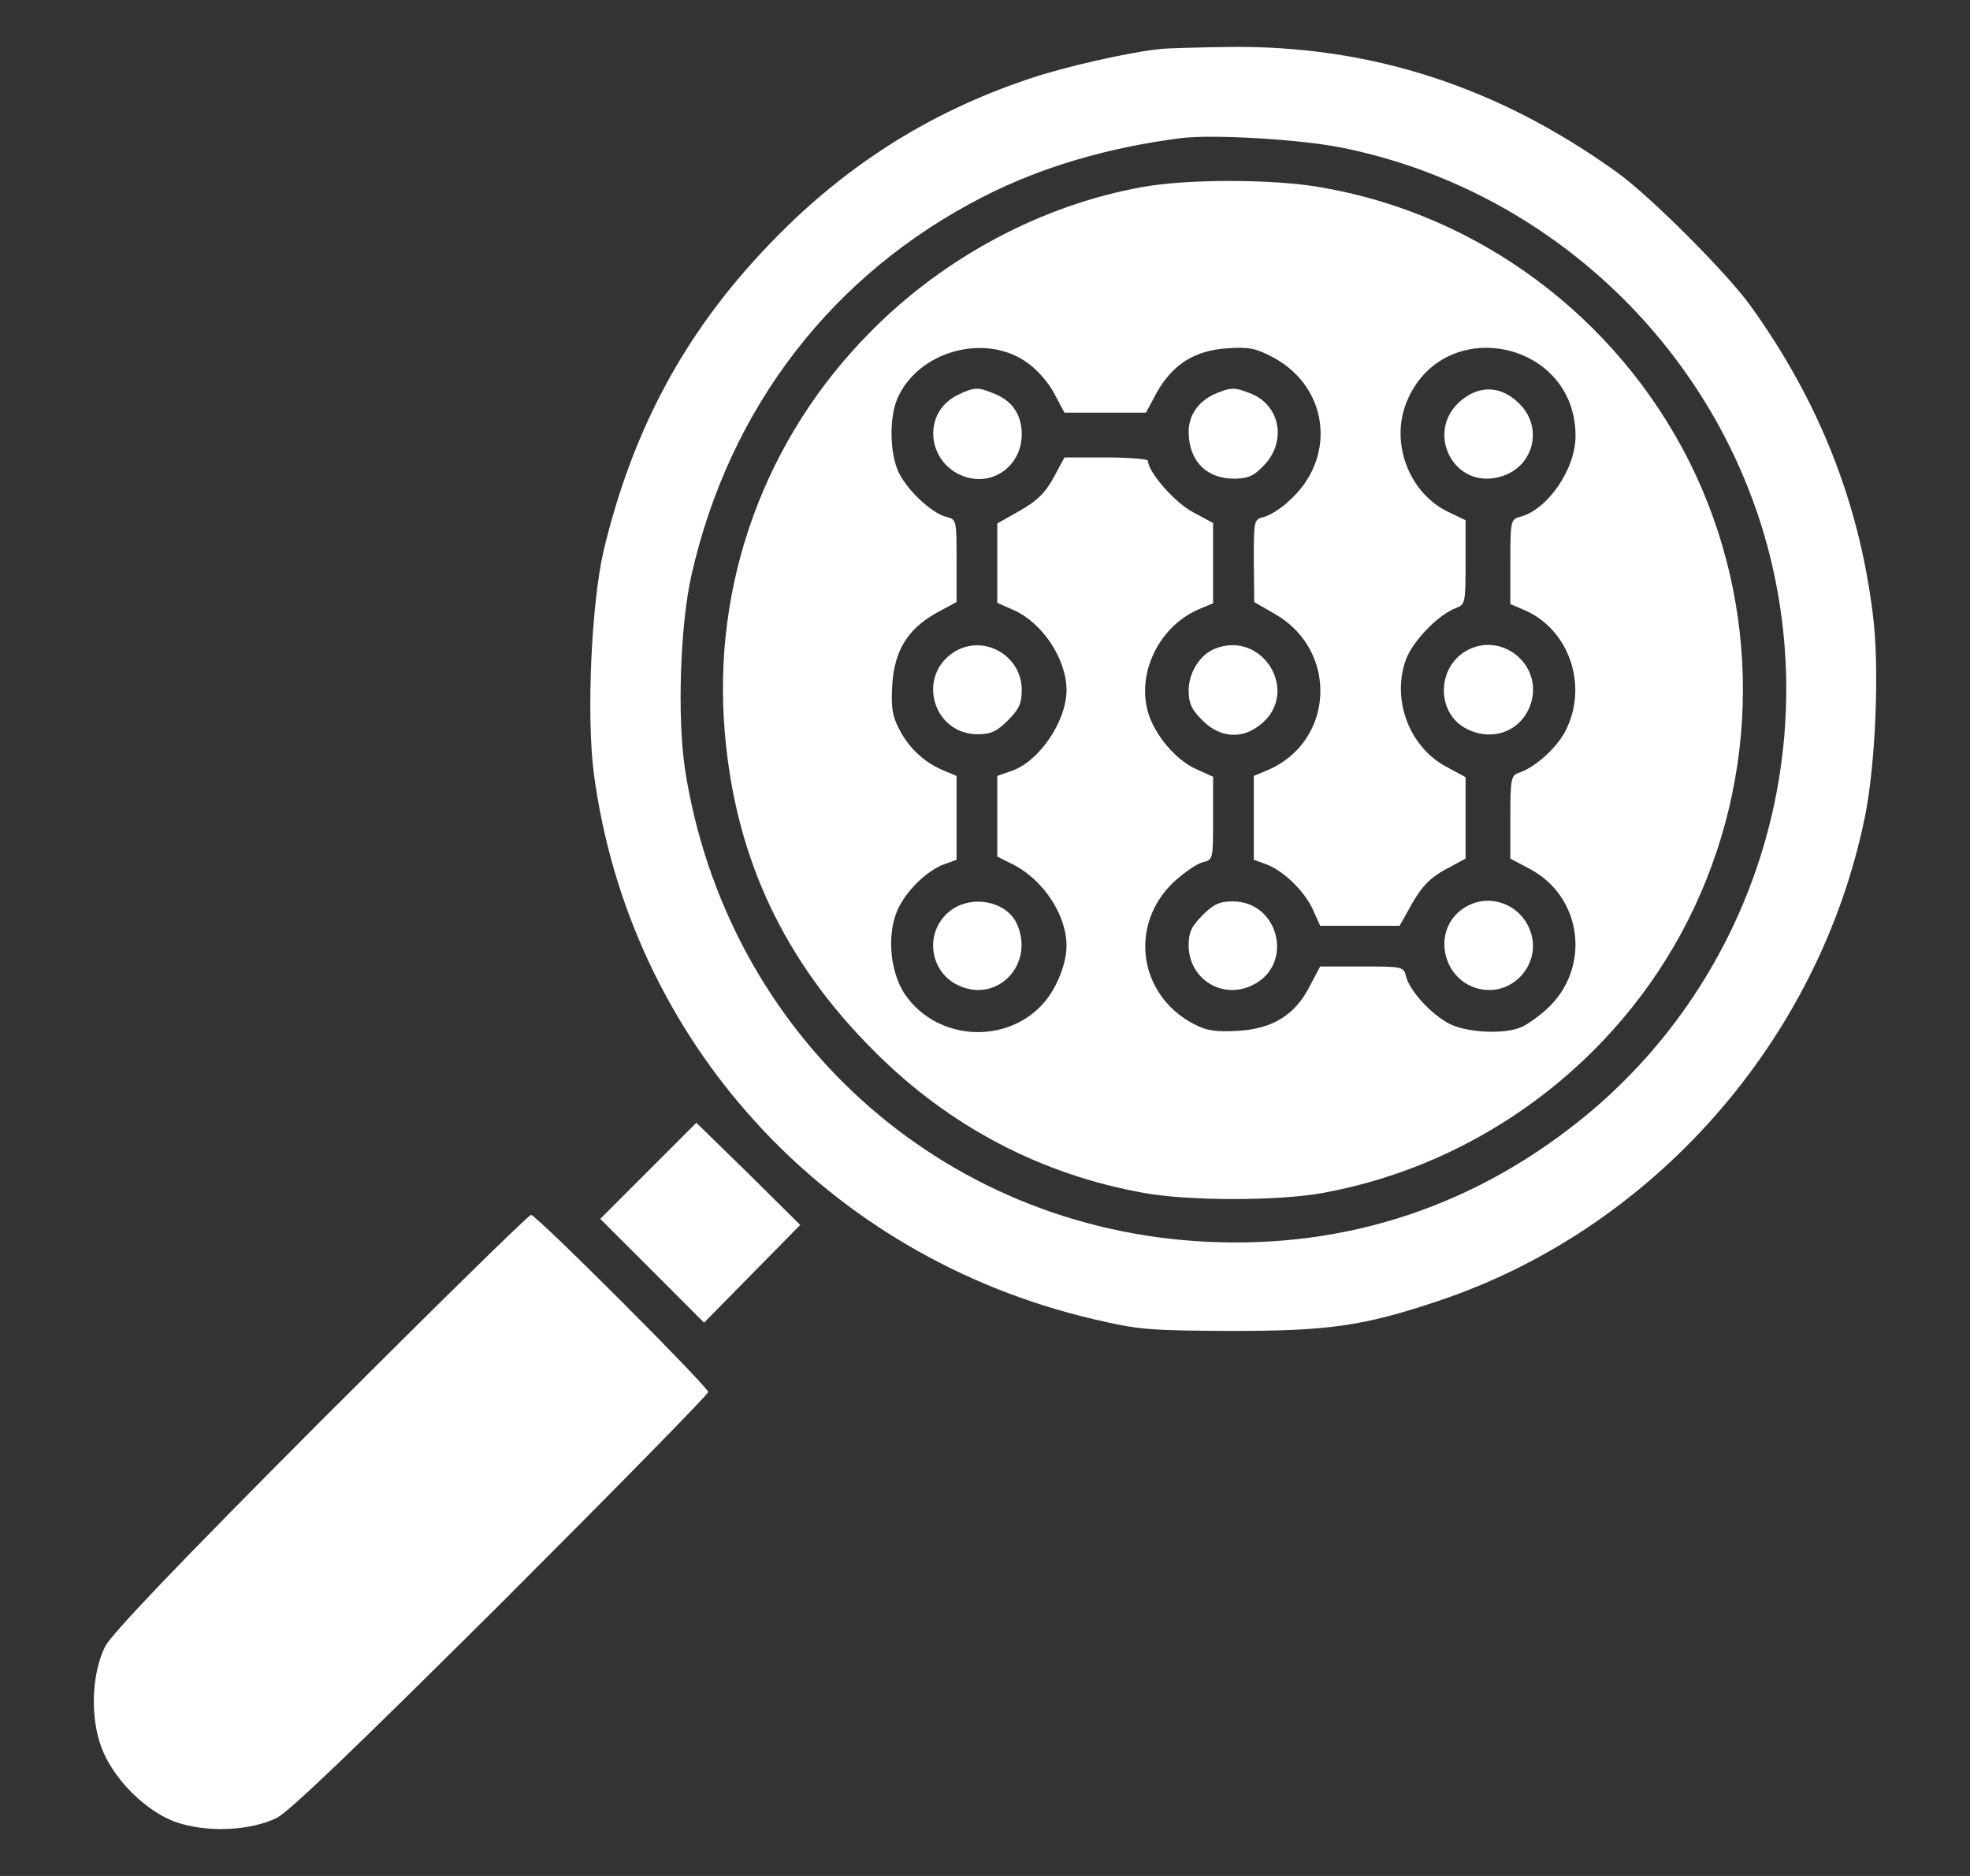
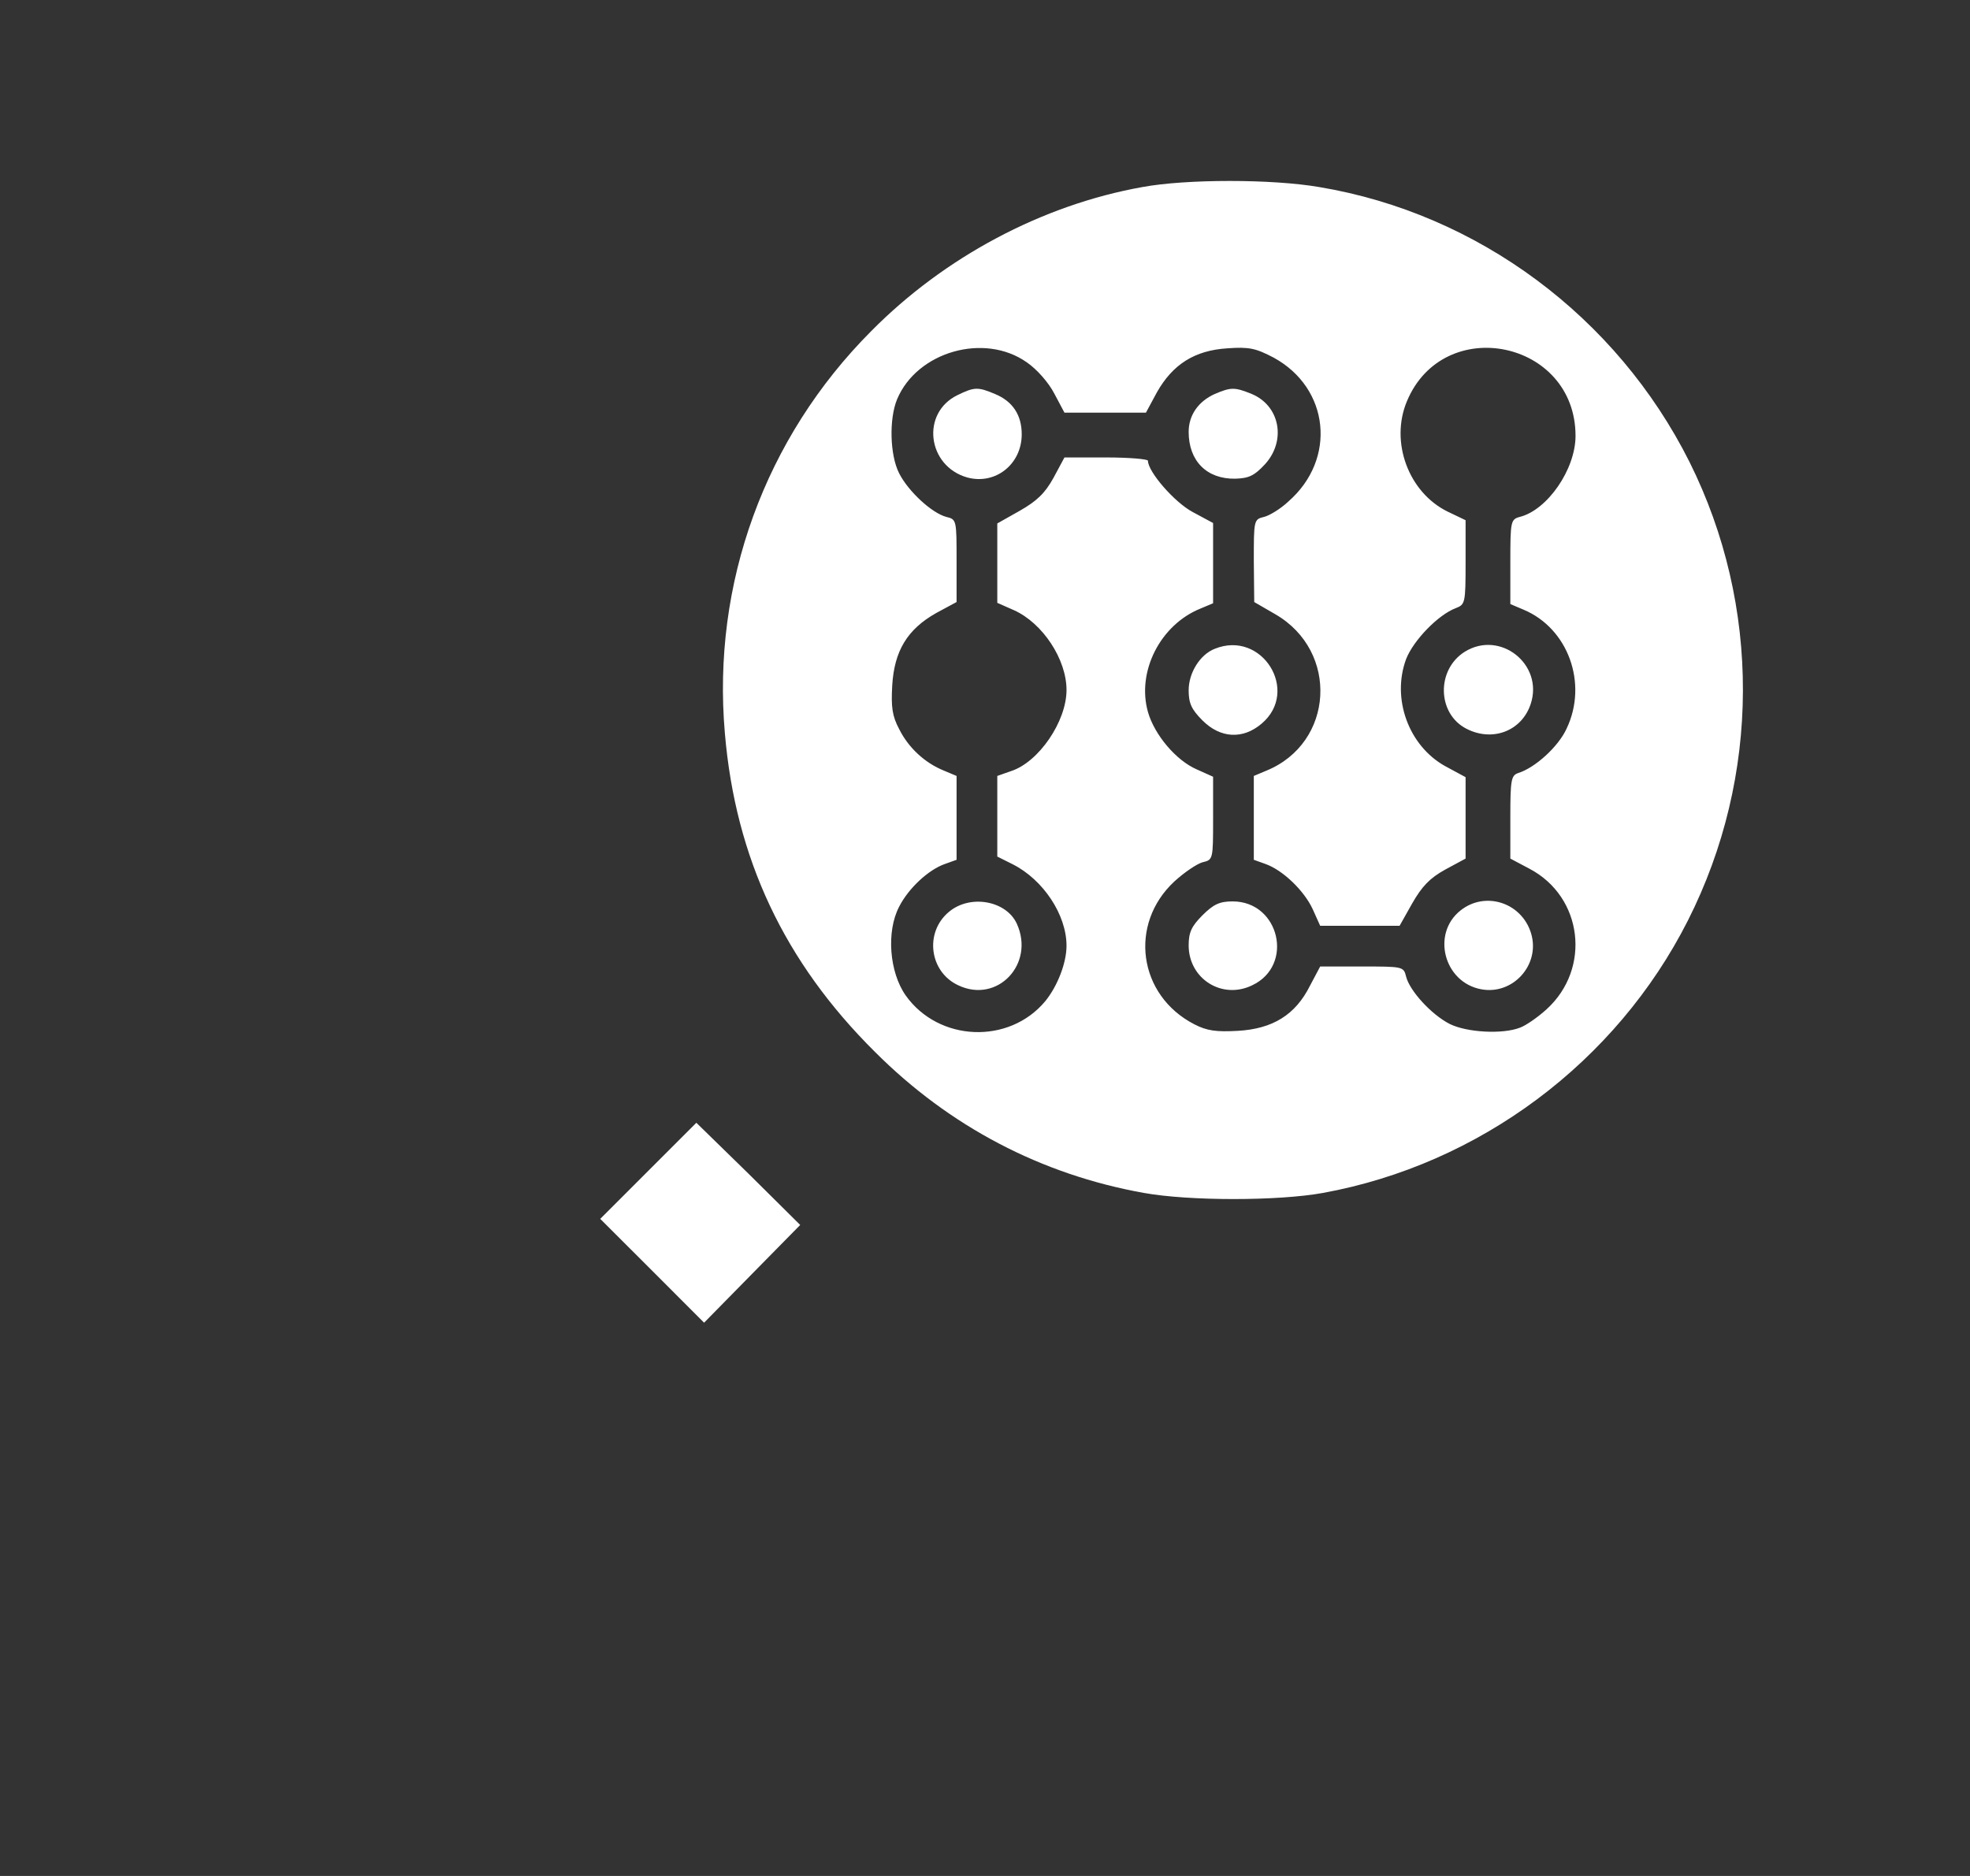
<svg xmlns="http://www.w3.org/2000/svg" width="42" height="40" viewBox="0 0 42 40" fill="none">
  <rect x="0" y="0" width="42" height="40" fill="#333333" stroke="none" />
-   <path d="M24.735 1.045C24.066 1.114 22.686 1.427 21.948 1.678C19.786 2.399 17.954 3.571 16.357 5.256C14.586 7.114 13.483 9.172 12.867 11.751C12.607 12.88 12.502 15.25 12.659 16.483C13.414 22.197 17.607 26.79 23.311 28.127C24.274 28.353 24.474 28.37 26.254 28.379C28.32 28.379 29.058 28.275 30.621 27.754C35.222 26.234 38.79 22.197 39.762 17.404C39.988 16.292 40.075 14.199 39.927 13.088C39.632 10.7 38.772 8.538 37.323 6.524C36.819 5.82 35.178 4.179 34.475 3.675C31.931 1.843 29.214 0.966 26.21 1.001C25.568 1.01 24.899 1.027 24.735 1.045ZM28.641 3.155C33.051 4.058 36.611 7.453 37.722 11.803C38.833 16.188 37.331 20.833 33.885 23.725C31.532 25.687 28.763 26.625 25.733 26.477C20.073 26.208 15.48 22.058 14.603 16.396C14.438 15.285 14.499 13.34 14.742 12.263C15.55 8.686 17.755 5.829 20.976 4.188C22.2 3.563 23.615 3.146 25.169 2.946C25.863 2.859 27.756 2.972 28.641 3.155Z" fill="white" />
  <path d="M24.352 3.989C22.217 4.371 20.133 5.482 18.571 7.063C16.305 9.338 15.176 12.446 15.454 15.633C15.68 18.299 16.721 20.513 18.657 22.432C20.246 24.021 22.2 25.045 24.387 25.436C25.351 25.61 27.252 25.61 28.207 25.436C31.541 24.828 34.458 22.649 35.986 19.627C37.54 16.553 37.548 12.915 36.02 9.85C34.466 6.75 31.506 4.553 28.129 3.989C27.122 3.815 25.29 3.815 24.352 3.989ZM21.887 7.723C22.104 7.87 22.356 8.157 22.477 8.391L22.694 8.799H23.562H24.431L24.665 8.365C25.004 7.766 25.472 7.471 26.167 7.427C26.636 7.393 26.775 7.427 27.157 7.627C28.346 8.278 28.502 9.789 27.469 10.692C27.304 10.849 27.061 10.996 26.948 11.022C26.731 11.074 26.731 11.092 26.731 11.96L26.74 12.837L27.191 13.098C28.554 13.888 28.442 15.841 27 16.432L26.731 16.545V17.439V18.333L26.974 18.42C27.348 18.55 27.808 18.993 27.99 19.393L28.146 19.74H28.997H29.839L30.108 19.262C30.317 18.898 30.482 18.724 30.811 18.542L31.246 18.307V17.439V16.571L30.811 16.336C30.03 15.902 29.666 14.895 29.978 14.053C30.134 13.653 30.664 13.106 31.037 12.967C31.237 12.889 31.246 12.863 31.246 11.986V11.092L30.864 10.909C30.03 10.501 29.631 9.425 29.995 8.556C30.777 6.681 33.59 7.254 33.59 9.294C33.59 10.006 32.991 10.875 32.4 11.022C32.209 11.074 32.2 11.118 32.2 11.977V12.88L32.487 13.002C33.433 13.401 33.859 14.574 33.399 15.537C33.225 15.919 32.73 16.371 32.365 16.484C32.218 16.536 32.2 16.631 32.2 17.422V18.307L32.609 18.524C33.746 19.123 33.928 20.652 32.973 21.52C32.782 21.694 32.53 21.867 32.409 21.911C32.036 22.058 31.272 22.015 30.907 21.833C30.516 21.633 30.056 21.129 29.978 20.825C29.926 20.608 29.909 20.608 29.032 20.608H28.146L27.929 21.017C27.617 21.642 27.131 21.937 26.393 21.98C25.933 22.006 25.733 21.98 25.464 21.841C24.266 21.225 24.057 19.705 25.038 18.794C25.247 18.603 25.516 18.42 25.637 18.386C25.863 18.333 25.863 18.325 25.863 17.448V16.562L25.516 16.406C25.073 16.215 24.613 15.668 24.474 15.181C24.231 14.322 24.735 13.323 25.594 12.976L25.863 12.863V12.003V11.152L25.429 10.918C25.038 10.71 24.474 10.058 24.474 9.824C24.474 9.789 24.075 9.754 23.588 9.754H22.694L22.46 10.189C22.278 10.519 22.104 10.684 21.739 10.892L21.262 11.161V12.003V12.854L21.618 13.011C22.234 13.289 22.738 14.061 22.738 14.713C22.738 15.381 22.147 16.249 21.557 16.441L21.262 16.545V17.404V18.264L21.592 18.429C22.243 18.759 22.738 19.506 22.738 20.166C22.738 20.53 22.547 21.025 22.286 21.346C21.514 22.276 20.012 22.215 19.309 21.225C18.961 20.73 18.892 19.862 19.17 19.332C19.369 18.941 19.795 18.542 20.151 18.42L20.394 18.333V17.439V16.545L20.125 16.432C19.717 16.267 19.369 15.945 19.17 15.546C19.022 15.268 18.996 15.077 19.022 14.617C19.066 13.879 19.343 13.419 19.96 13.071L20.394 12.837V11.96C20.394 11.092 20.394 11.074 20.177 11.022C19.873 10.944 19.369 10.484 19.17 10.093C18.97 9.702 18.953 8.93 19.126 8.513C19.552 7.497 20.984 7.089 21.887 7.723Z" fill="white" />
  <path d="M20.411 8.426C19.63 8.808 19.769 9.937 20.619 10.18C21.218 10.345 21.783 9.902 21.783 9.26C21.783 8.852 21.592 8.556 21.21 8.4C20.845 8.244 20.767 8.253 20.411 8.426Z" fill="white" />
  <path d="M25.898 8.401C25.55 8.557 25.342 8.852 25.342 9.208C25.342 9.825 25.724 10.216 26.332 10.207C26.627 10.198 26.74 10.146 26.974 9.894C27.426 9.391 27.287 8.653 26.688 8.401C26.323 8.253 26.245 8.253 25.898 8.401Z" fill="white" />
-   <path d="M31.245 8.468C30.308 9.102 30.959 10.5 32.027 10.152C32.704 9.935 32.904 9.11 32.391 8.607C32.044 8.259 31.627 8.207 31.245 8.468Z" fill="white" />
-   <path d="M20.342 13.902C19.534 14.415 19.89 15.656 20.845 15.656C21.123 15.656 21.253 15.595 21.488 15.361C21.731 15.118 21.783 14.996 21.783 14.71C21.783 13.972 20.967 13.511 20.342 13.902Z" fill="white" />
  <path d="M25.898 13.834C25.585 13.955 25.342 14.346 25.342 14.719C25.342 14.997 25.403 15.127 25.637 15.362C26.019 15.744 26.497 15.77 26.896 15.431C27.721 14.737 26.905 13.425 25.898 13.834Z" fill="white" />
  <path d="M31.228 13.897C30.62 14.279 30.638 15.217 31.263 15.538C31.818 15.825 32.444 15.59 32.635 15.008C32.912 14.166 31.983 13.428 31.228 13.897Z" fill="white" />
  <path d="M20.229 19.445C19.708 19.879 19.812 20.721 20.428 21.008C21.262 21.407 22.069 20.556 21.679 19.697C21.453 19.202 20.68 19.063 20.229 19.445Z" fill="white" />
  <path d="M25.637 19.515C25.403 19.75 25.342 19.88 25.342 20.158C25.342 20.87 26.054 21.321 26.696 21.009C27.599 20.583 27.278 19.22 26.28 19.22C26.002 19.22 25.872 19.281 25.637 19.515Z" fill="white" />
  <path d="M31.133 19.417C30.516 19.912 30.785 20.945 31.576 21.093C32.253 21.223 32.843 20.572 32.643 19.903C32.444 19.243 31.662 18.991 31.133 19.417Z" fill="white" />
  <path d="M13.822 24.964L12.797 25.989L13.909 27.1L15.011 28.203L16.035 27.161L17.06 26.119L15.957 25.025L14.846 23.94L13.822 24.964Z" fill="white" />
-   <path d="M6.833 30.306C3.76 33.389 2.38 34.839 2.241 35.108C1.972 35.655 1.92 36.506 2.128 37.157C2.354 37.895 3.144 38.685 3.856 38.885C4.515 39.076 5.357 39.024 5.896 38.764C6.173 38.625 7.597 37.253 10.697 34.17C13.119 31.748 15.098 29.733 15.098 29.681C15.098 29.568 11.434 25.904 11.322 25.904C11.27 25.904 9.255 27.884 6.833 30.306Z" fill="white" />
</svg>